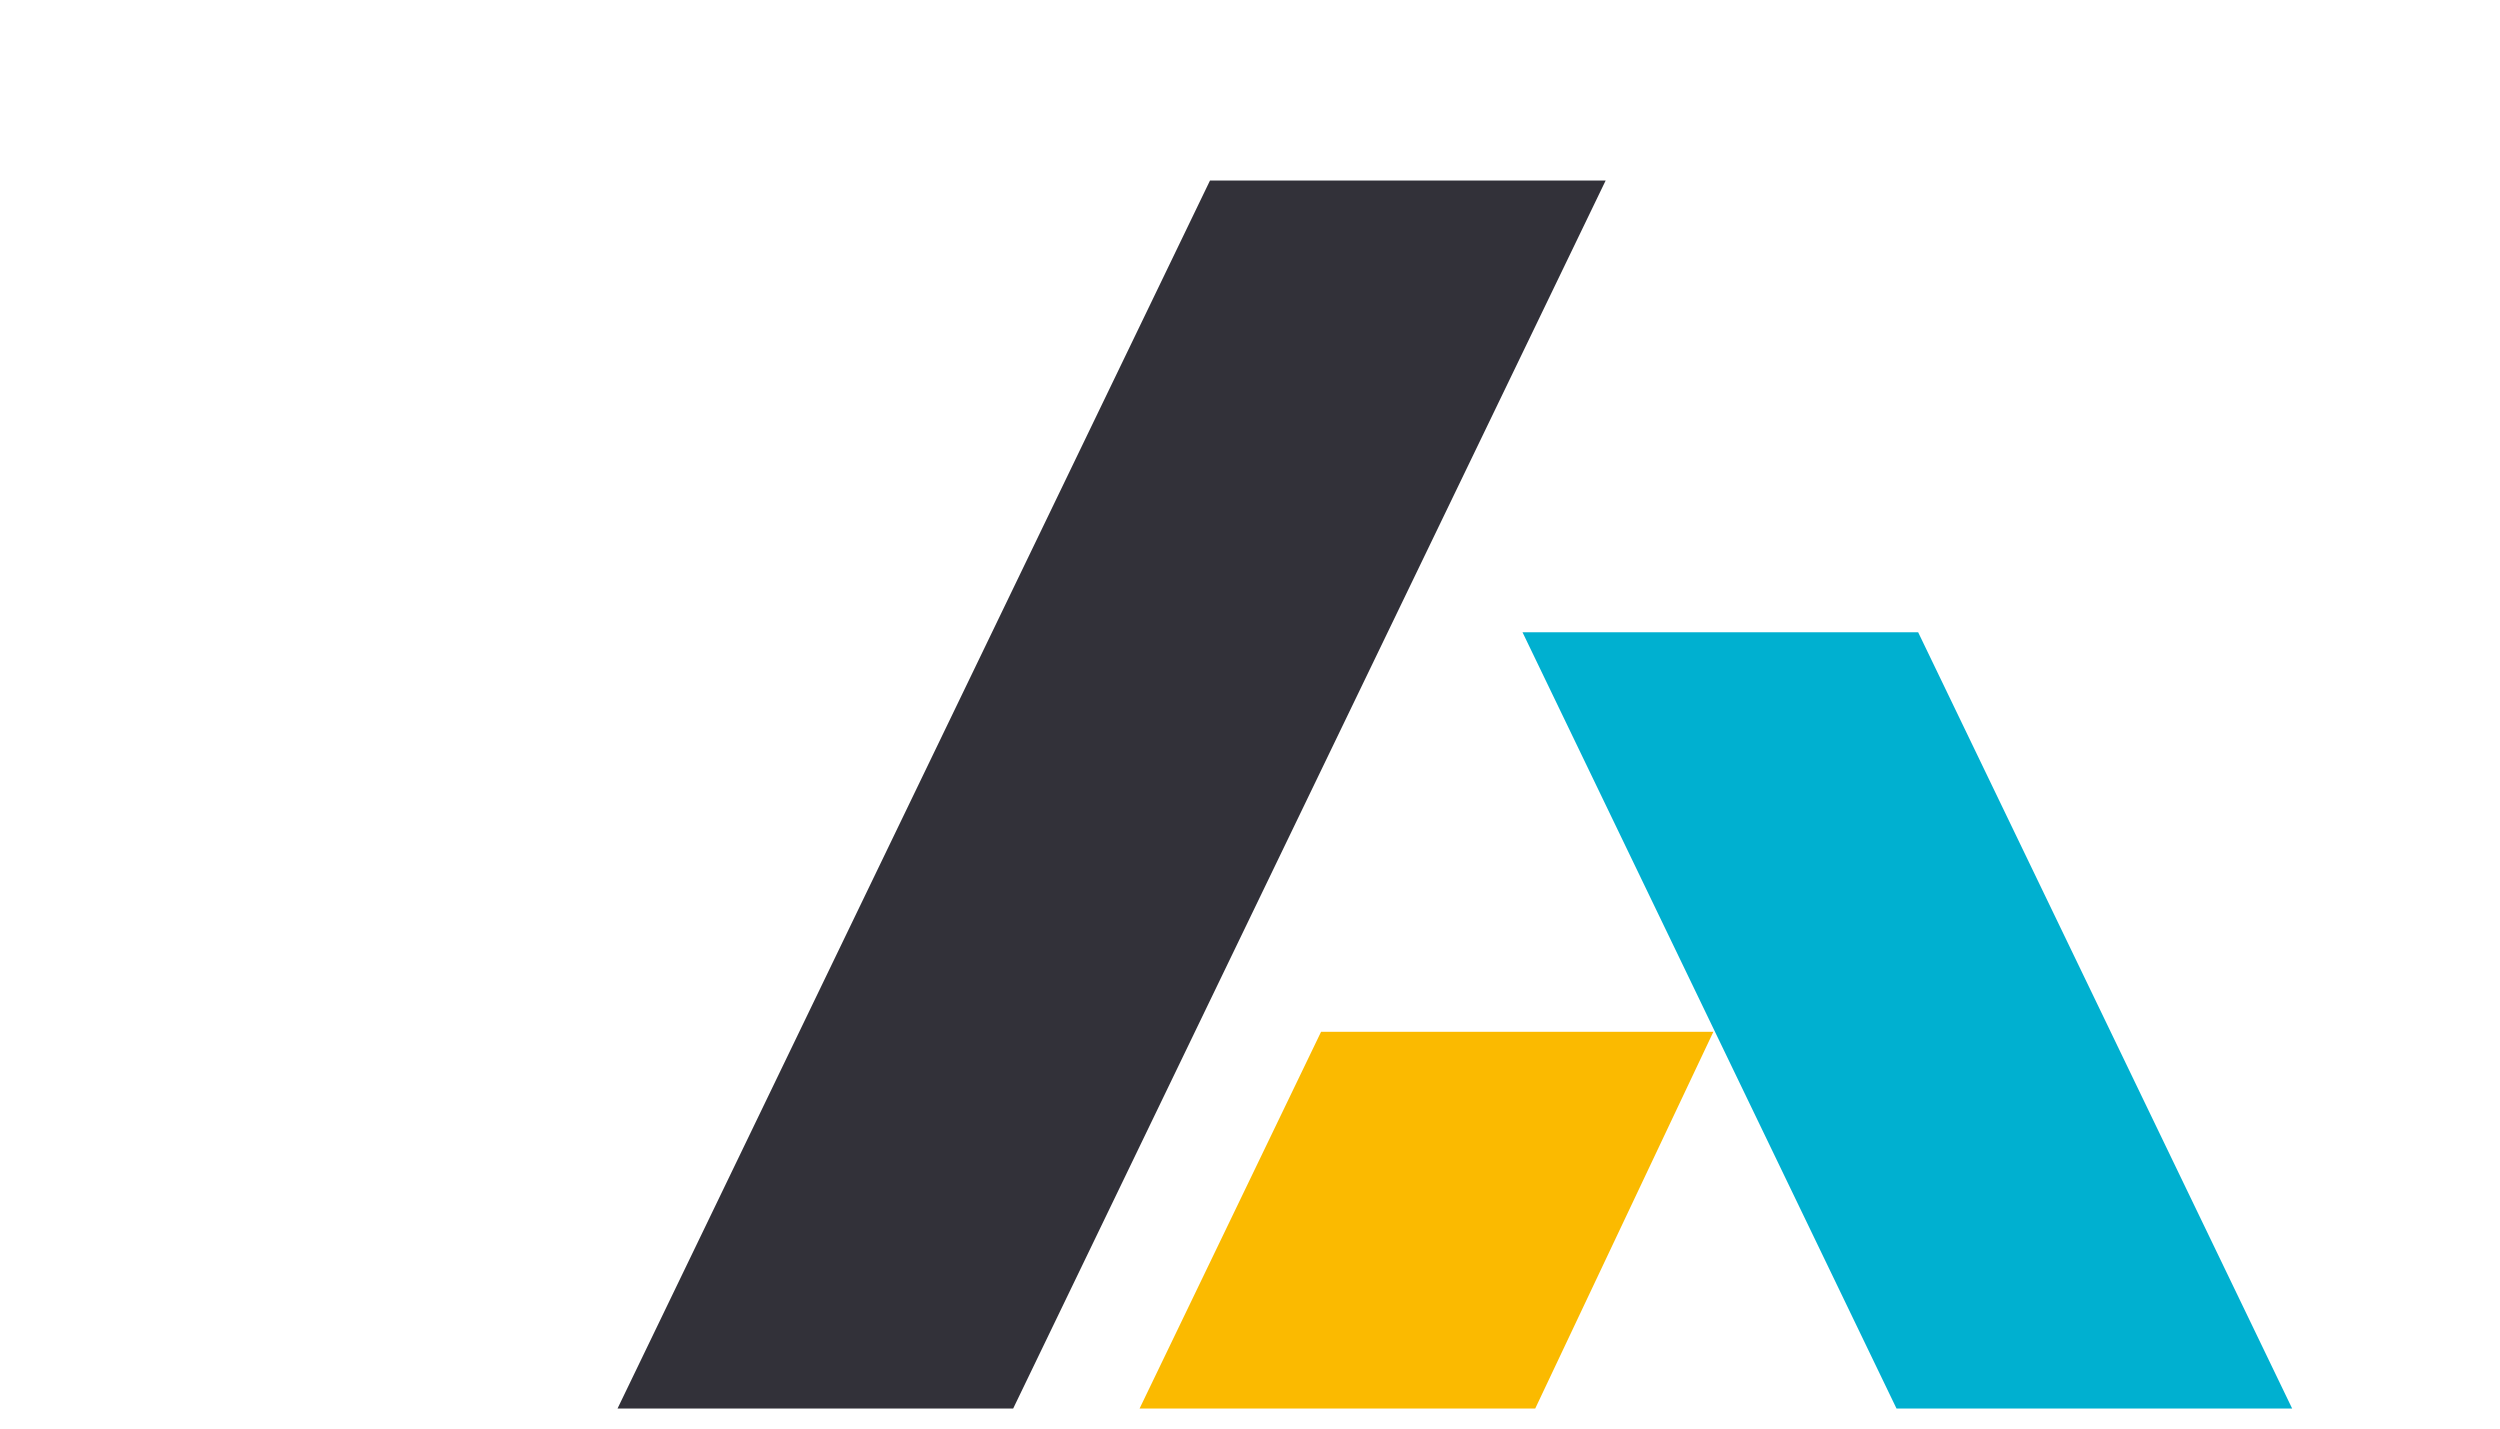
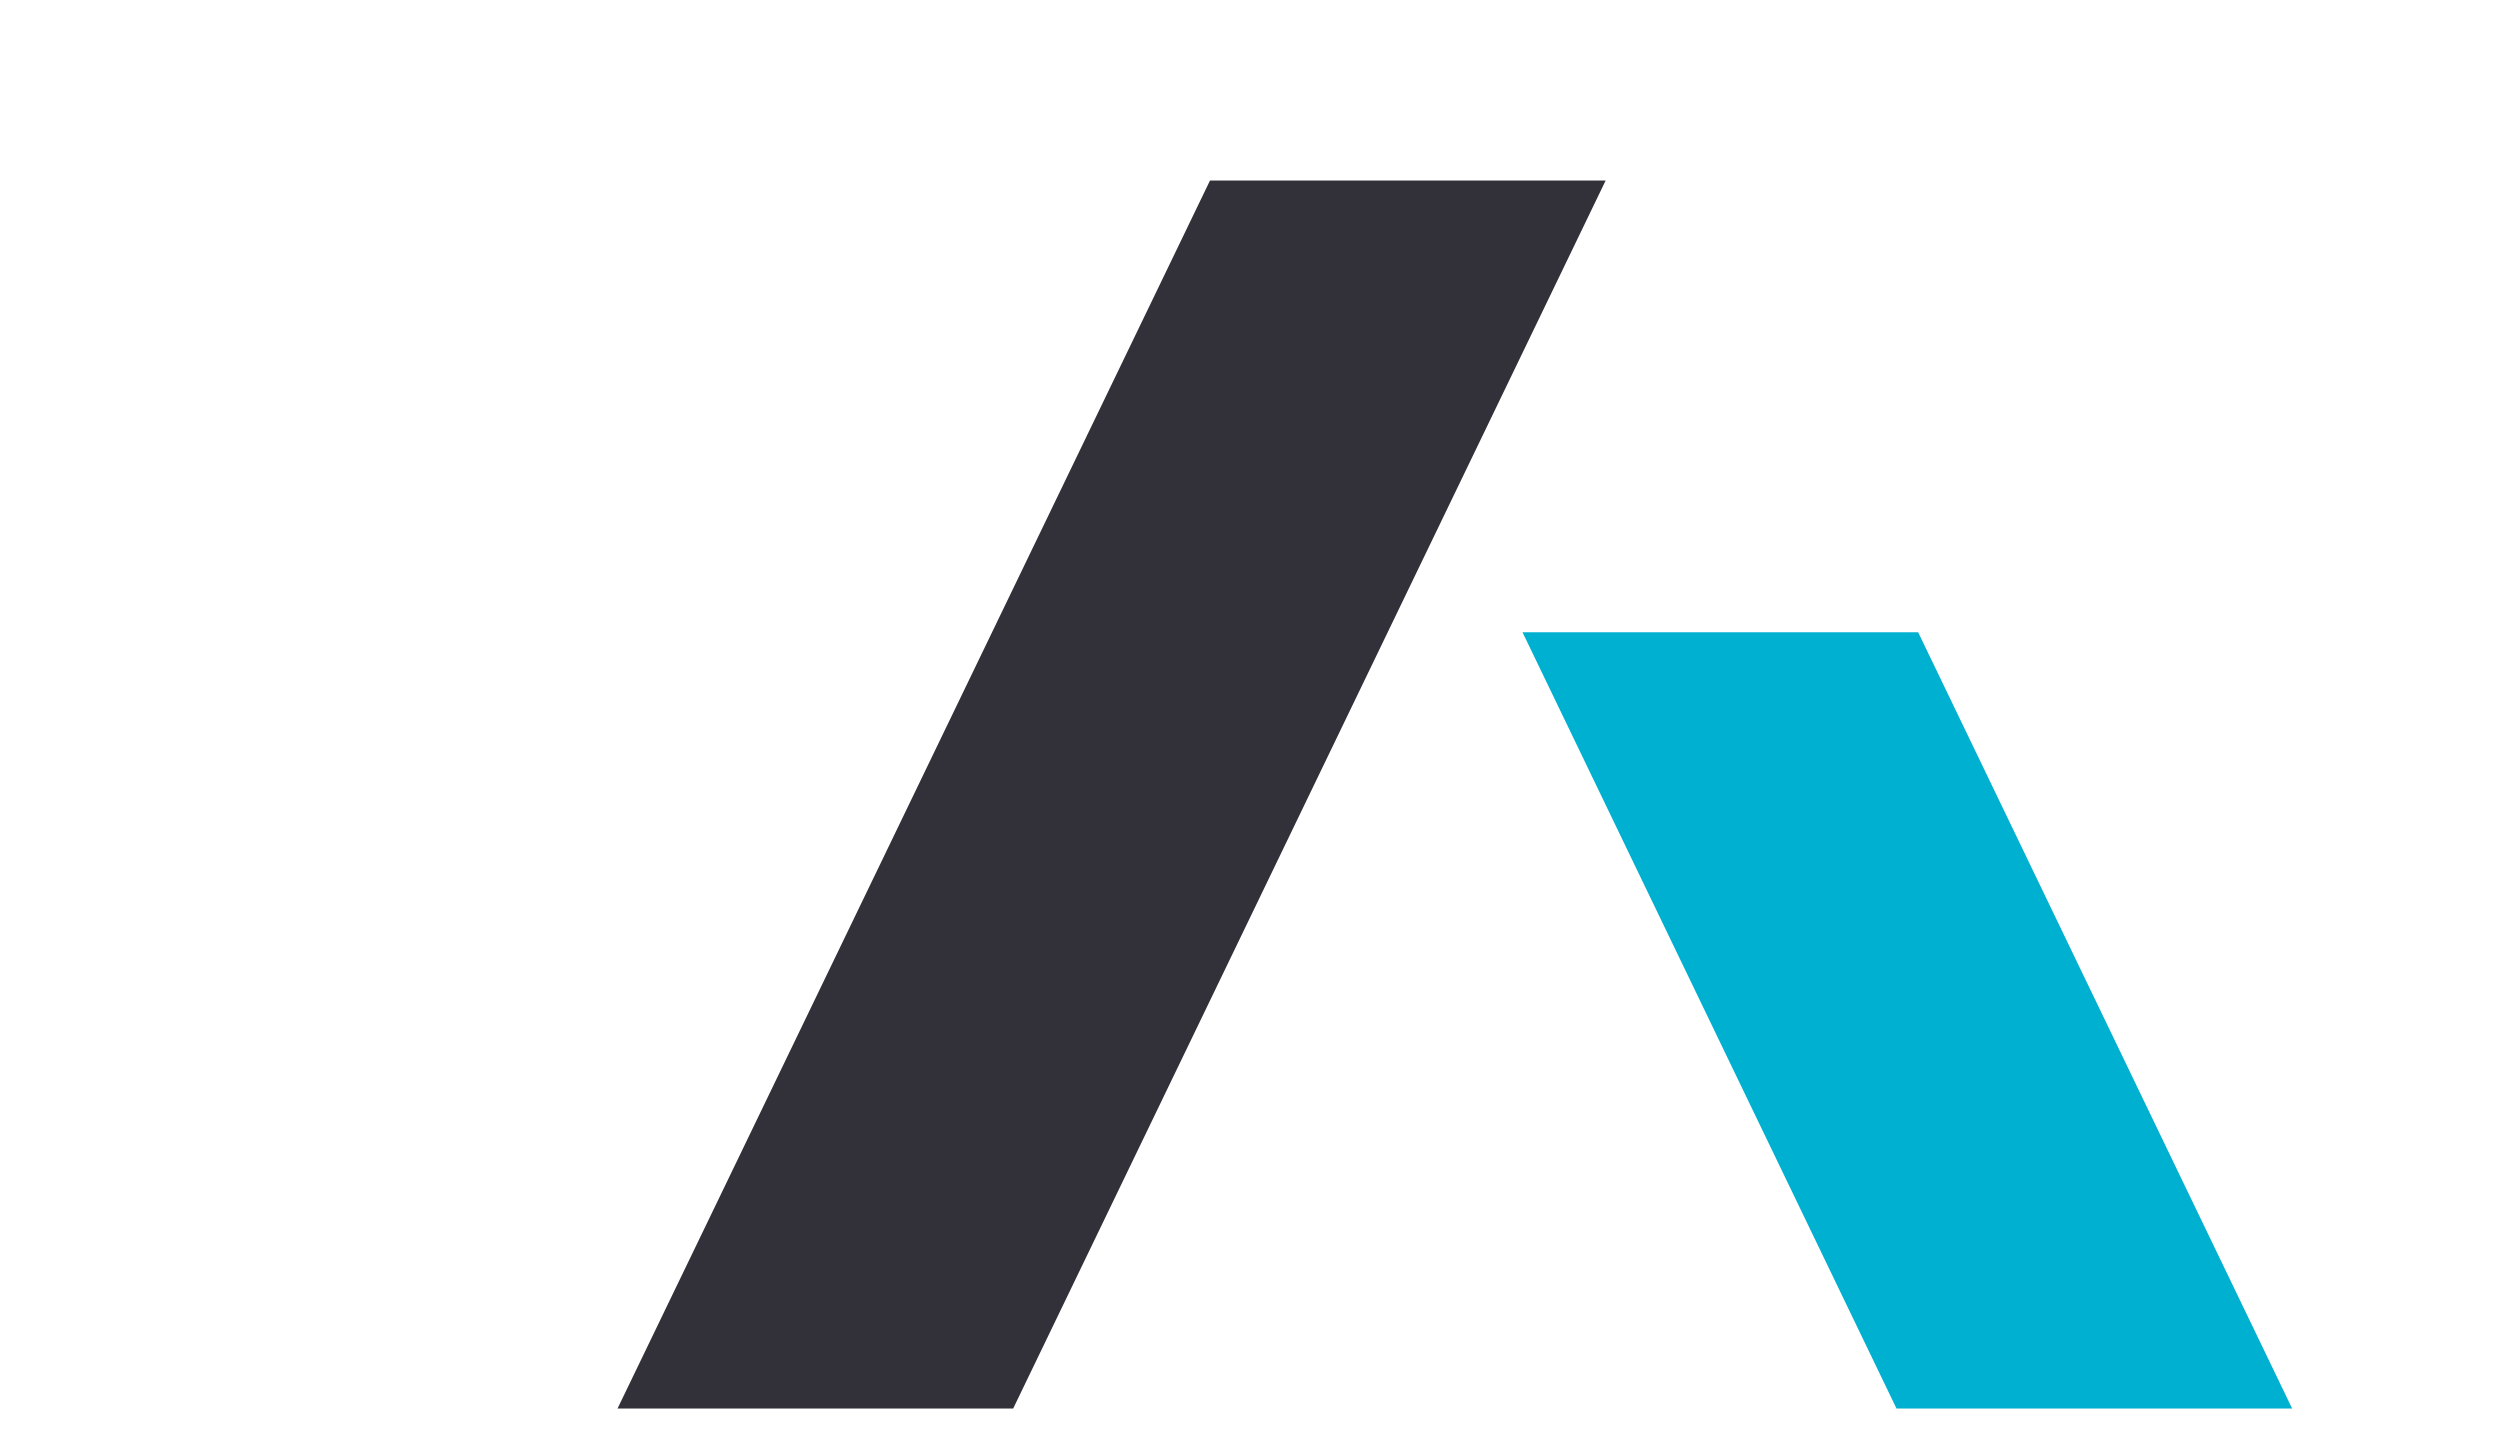
<svg xmlns="http://www.w3.org/2000/svg" xml:space="preserve" width="350px" height="200px" version="1.1" style="shape-rendering:geometricPrecision; text-rendering:geometricPrecision; image-rendering:optimizeQuality; fill-rule:evenodd; clip-rule:evenodd" viewBox="0 0 280 120">
  <defs>
    <style type="text/css">
   
    .fil1 {fill:#FBBA00;fill-rule:nonzero}
    .fil2 {fill:#00B0D0;fill-rule:nonzero}
    .fil0 {fill:#323139;fill-rule:nonzero}
   
  </style>
  </defs>
  <g id="Слой_x0020_1">
    <g id="_2390407446176">
-       <polygon class="fil1" points="192.098,95.137 191.894,95.561 147.96,95.561 127.632,137.757 171.944,137.757 " />
      <polygon class="fil2" points="170.52,50.812 212.41,137.757 256.722,137.757 214.832,50.812 " />
      <polygon class="fil0" points="69.162,137.757 113.474,137.757 179.835,0.217 135.521,0.217 " />
    </g>
  </g>
</svg>